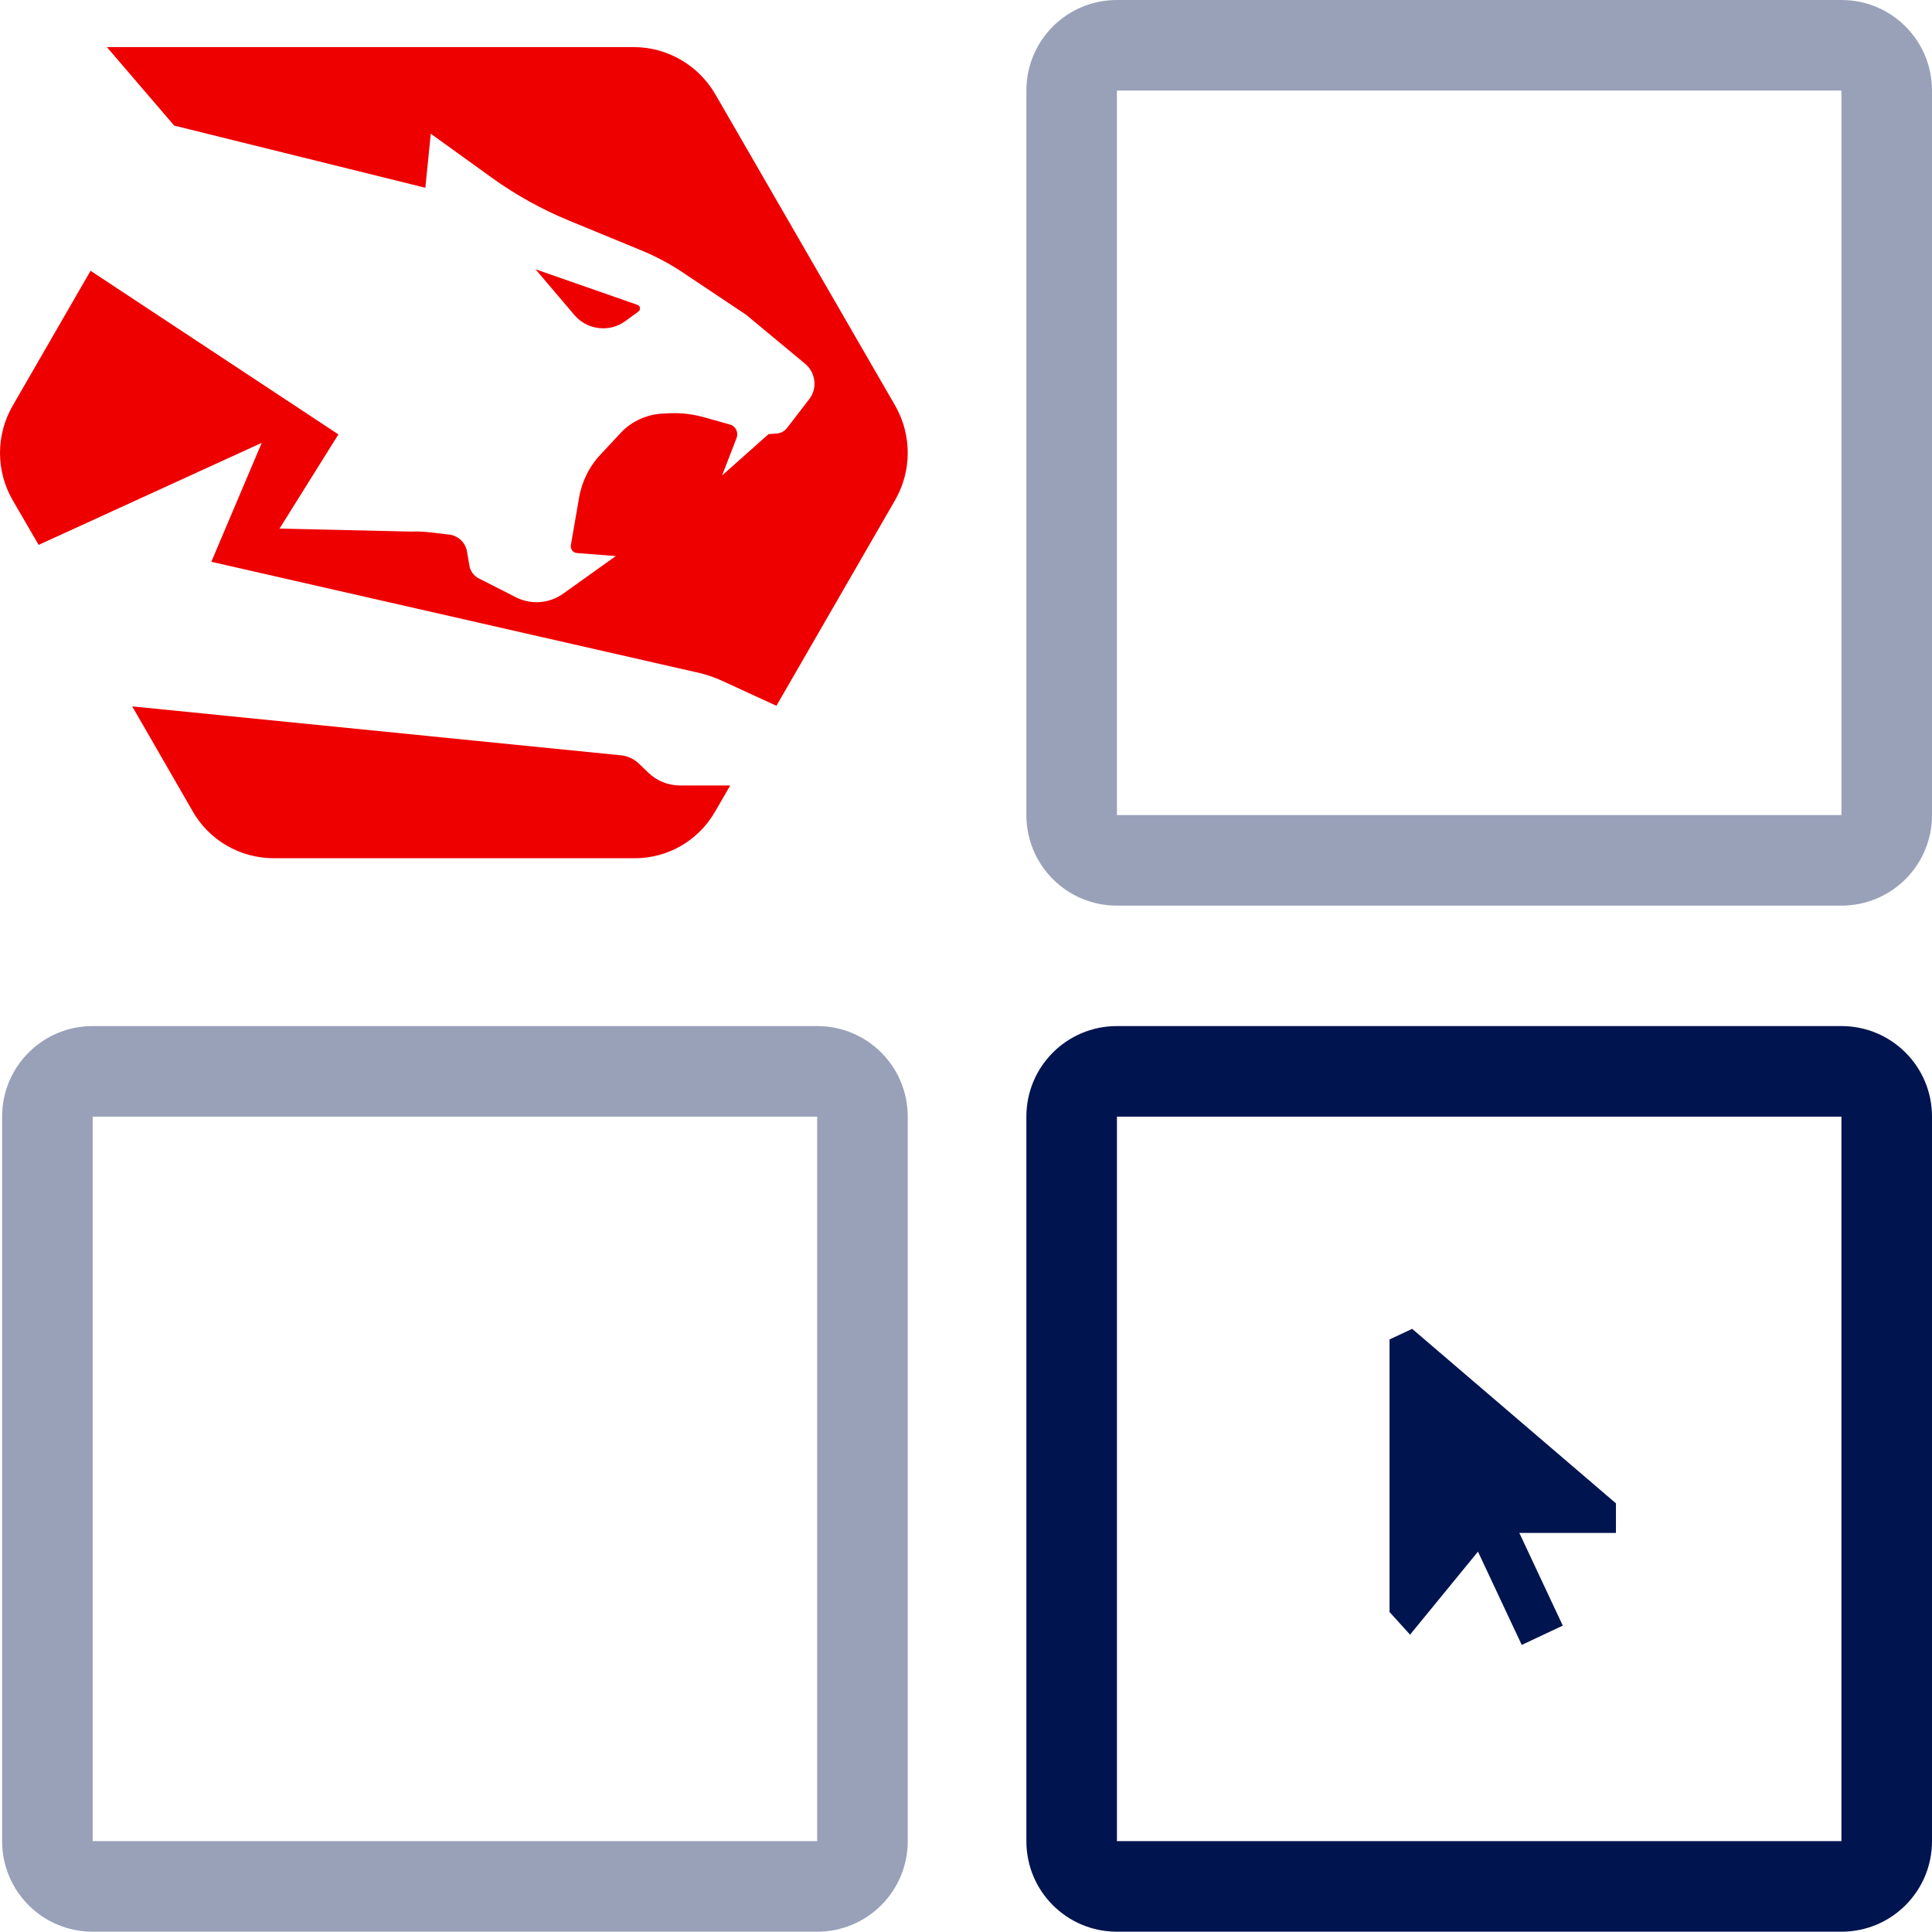
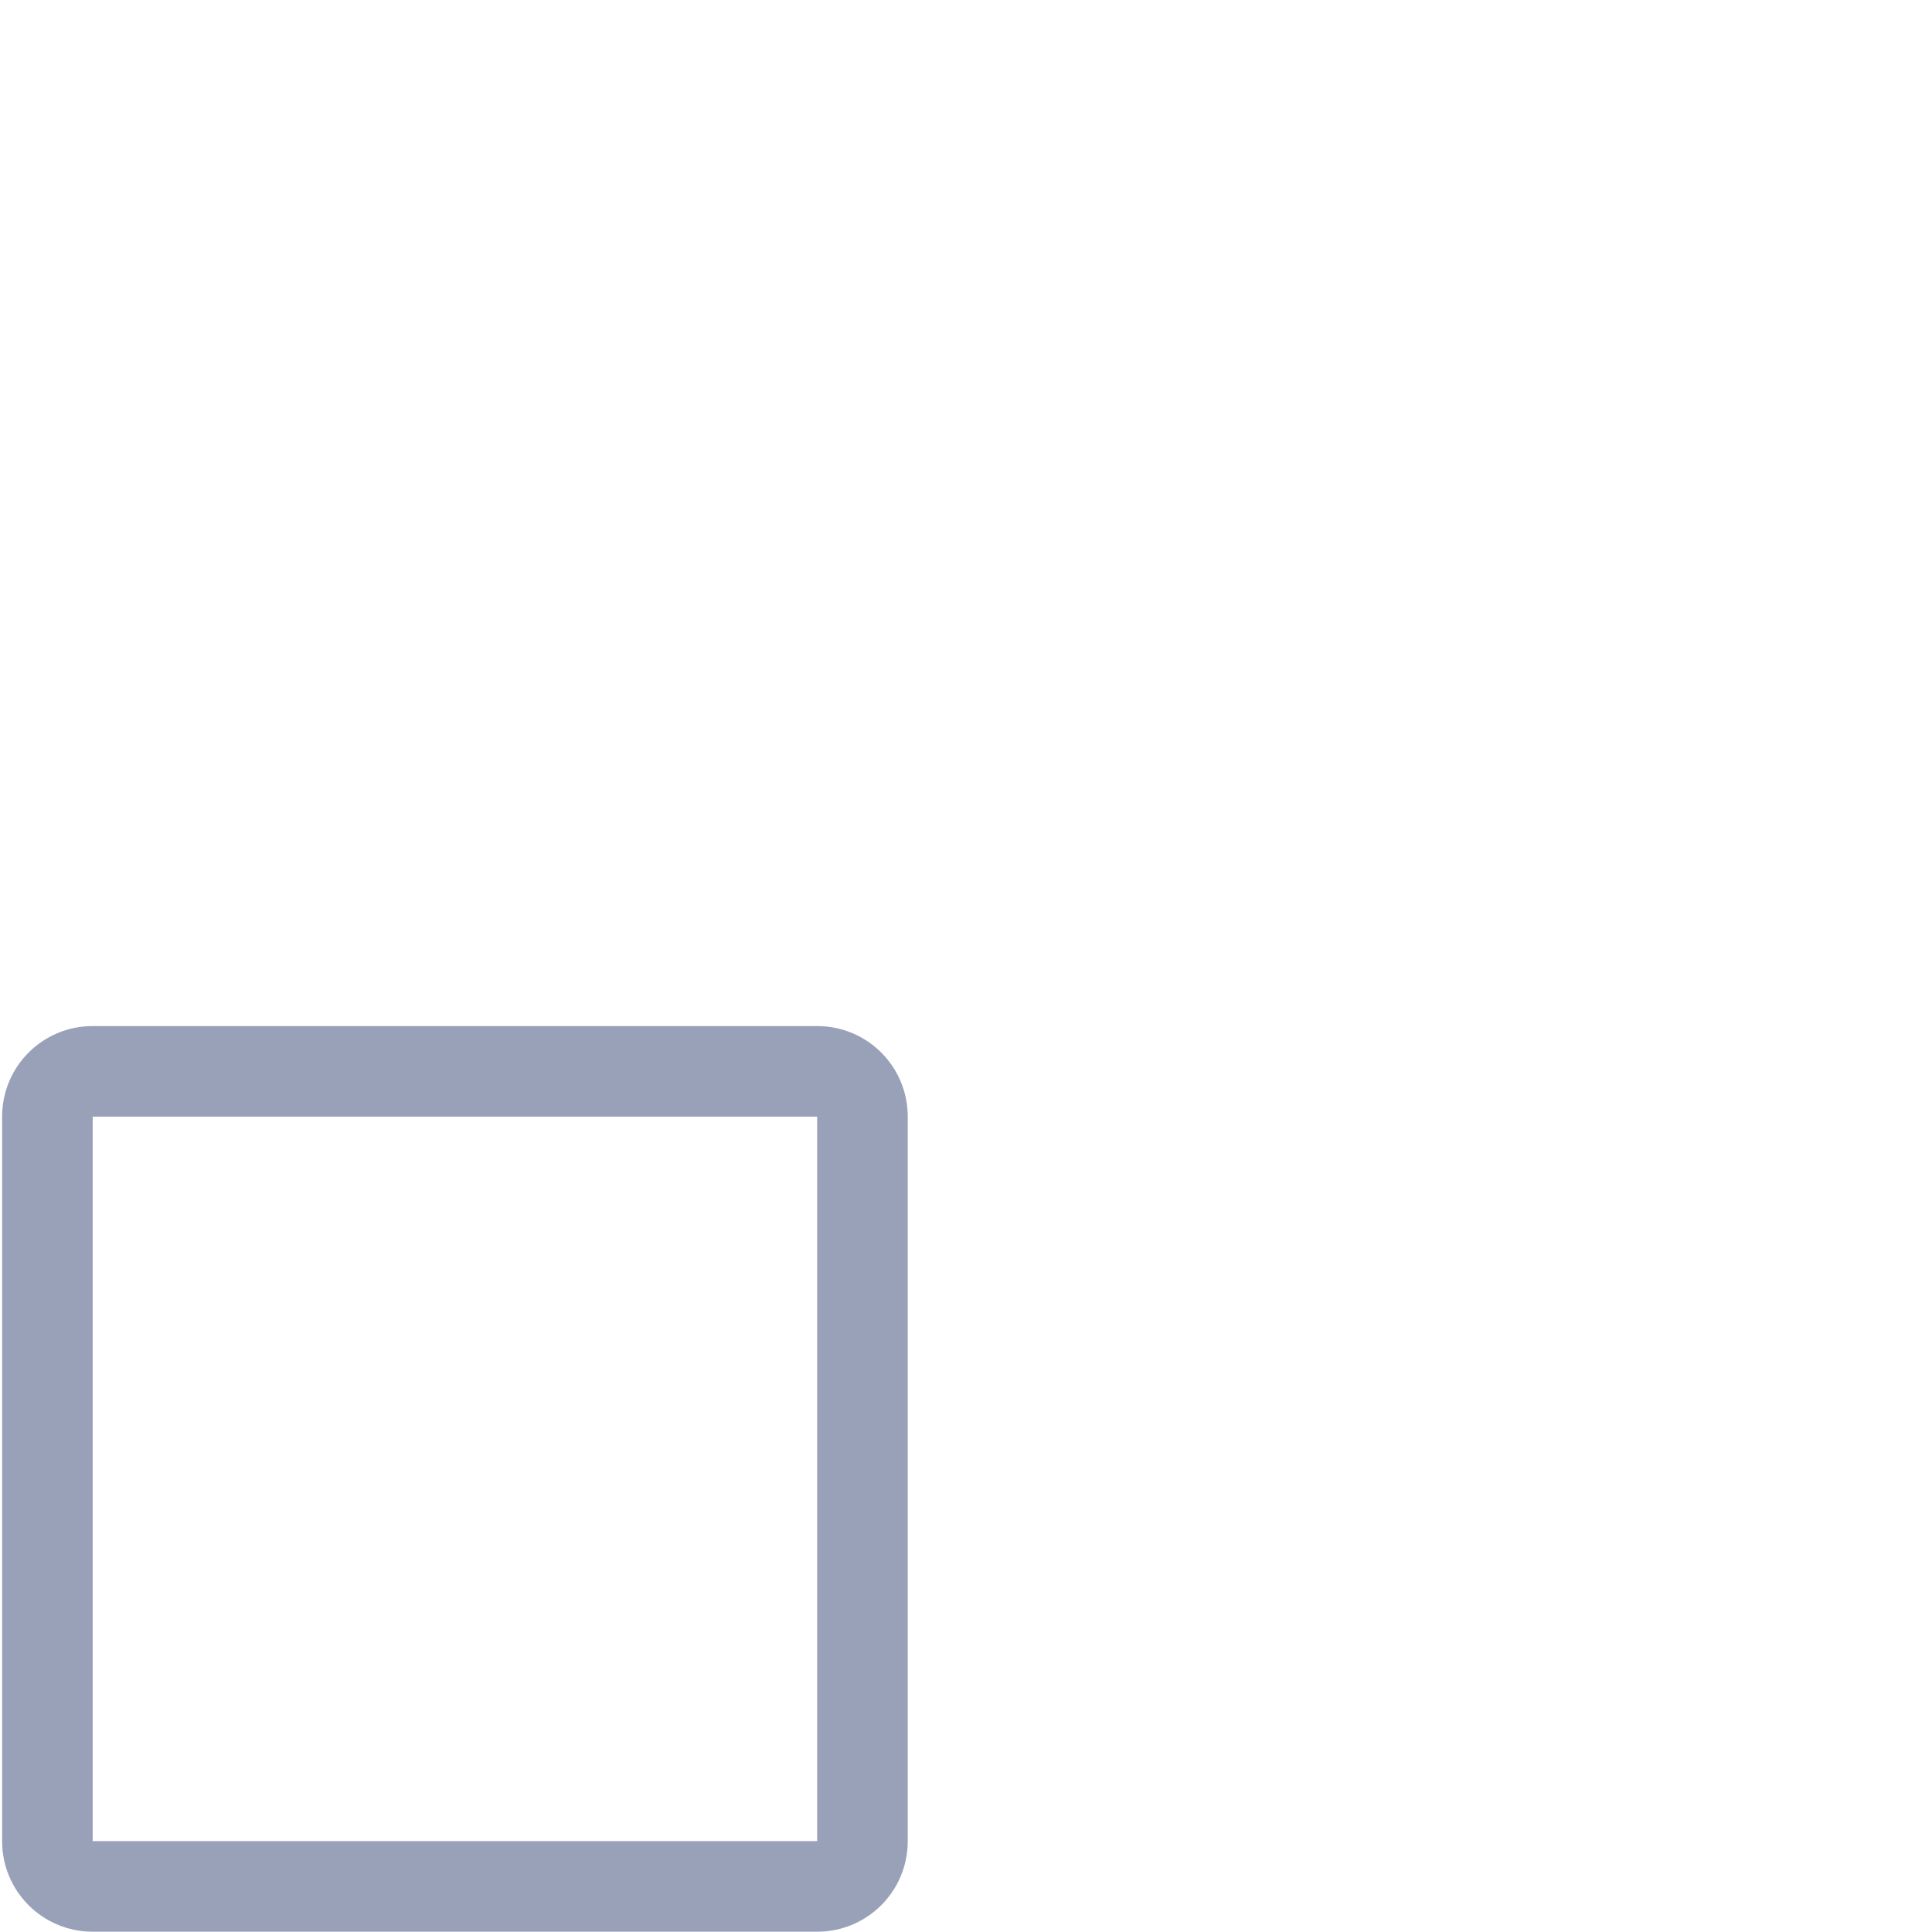
<svg xmlns="http://www.w3.org/2000/svg" version="1.1" id="Layer_1" x="0px" y="0px" viewBox="0 0 64 64" style="enable-background:new 0 0 64 64;" xml:space="preserve">
-   <path style="fill:#EE0000;" d="M24.19,26.02l-0.51,0.88c-0.55,0.95-1.56,1.53-2.65,1.53H9.07c-1.11,0-2.14-0.59-2.69-1.56l-2-3.47  l16.18,1.62c0.23,0.02,0.44,0.12,0.61,0.28l0.31,0.3c0.28,0.27,0.66,0.42,1.05,0.42L24.19,26.02L24.19,26.02z M20.71,10.64  l0.44-0.32c0.08-0.06,0.06-0.19-0.03-0.22l-3.38-1.18l1.3,1.53C19.46,10.93,20.19,11.02,20.71,10.64z M29.65,13.43L23.7,3.13  c-0.56-0.97-1.59-1.57-2.71-1.57H3.54l2.23,2.6l8.32,2.06l0.18-1.79l2.04,1.47c0.78,0.56,1.63,1.03,2.52,1.4l2.38,0.98  c0.52,0.21,1.02,0.48,1.49,0.8l2.02,1.35l1.95,1.62c0.35,0.29,0.42,0.82,0.13,1.18l-0.73,0.95c-0.08,0.1-0.2,0.17-0.33,0.18  l-0.28,0.02l-1.54,1.37l0.48-1.24c0.07-0.19-0.03-0.4-0.23-0.45l-0.82-0.23c-0.39-0.11-0.78-0.16-1.18-0.14l-0.2,0.01  c-0.53,0.02-1.04,0.25-1.4,0.63l-0.67,0.72c-0.38,0.4-0.63,0.91-0.72,1.45l-0.27,1.56c-0.02,0.13,0.07,0.25,0.2,0.26l1.29,0.1  l-1.75,1.25c-0.45,0.32-1.05,0.37-1.55,0.12l-1.24-0.63c-0.16-0.08-0.28-0.24-0.31-0.42l-0.08-0.47c-0.05-0.29-0.28-0.52-0.58-0.56  l-0.68-0.08c-0.19-0.02-0.39-0.03-0.58-0.02l-4.37-0.1l1.95-3.12L3,8.97l-2.58,4.47c-0.56,0.97-0.56,2.16,0,3.13l0.86,1.48  l7.39-3.38L7,18.61l15.98,3.64c0.35,0.07,0.68,0.18,1,0.33l1.74,0.8l3.93-6.81C30.21,15.6,30.21,14.4,29.65,13.43z" />
  <path style="fill:#001450;fill-opacity:0.4;" d="M27.07,36.99v24h-24v-24H27.07 M27.07,33.99h-24c-1.66,0-3,1.34-3,3v24  c0,1.66,1.34,3,3,3h24c1.66,0,3-1.34,3-3v-24C30.07,35.33,28.73,33.99,27.07,33.99L27.07,33.99z" />
-   <path style="fill:#001450;" d="M61,36.99v24H37v-24H61 M61,33.99H37c-1.66,0-3,1.34-3,3v24c0,1.66,1.34,3,3,3h24c1.66,0,3-1.34,3-3  v-24C64,35.33,62.66,33.99,61,33.99L61,33.99z" />
-   <path style="fill:#001450;fill-opacity:0.4;" d="M61,3v24H37V3H61 M61,0H37c-1.66,0-3,1.34-3,3v24c0,1.66,1.34,3,3,3h24  c1.66,0,3-1.34,3-3V3C64,1.34,62.66,0,61,0L61,0z" />
  <g>
-     <path style="fill:#001450;" d="M53.53,49.8v0.98h-3.2l1.12,2.39l0.32,0.68l-1.36,0.64l-0.32-0.68l-1.13-2.41l-2.25,2.75l-0.68-0.75   v-9.03l0.75-0.35L53.53,49.8z" />
-   </g>
+     </g>
</svg>